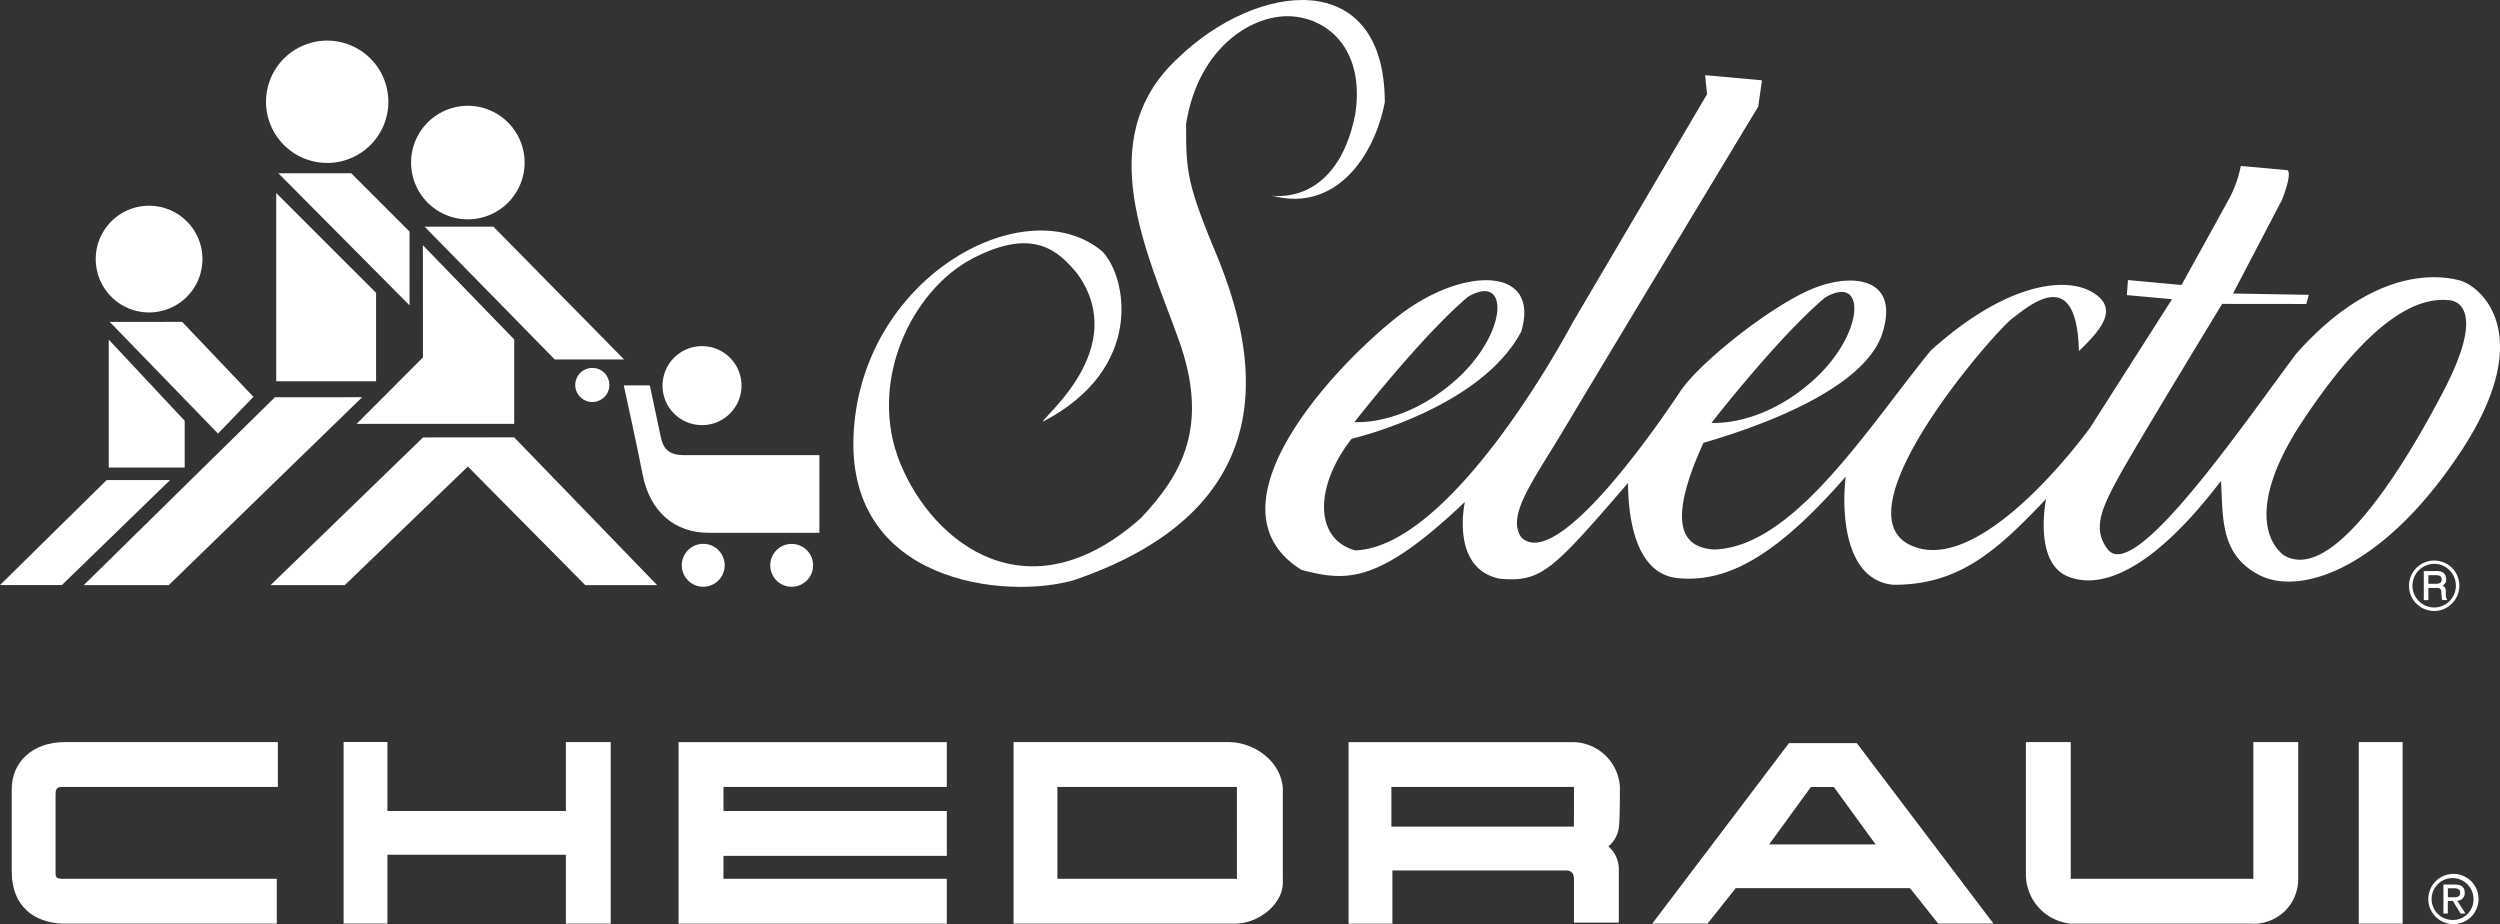
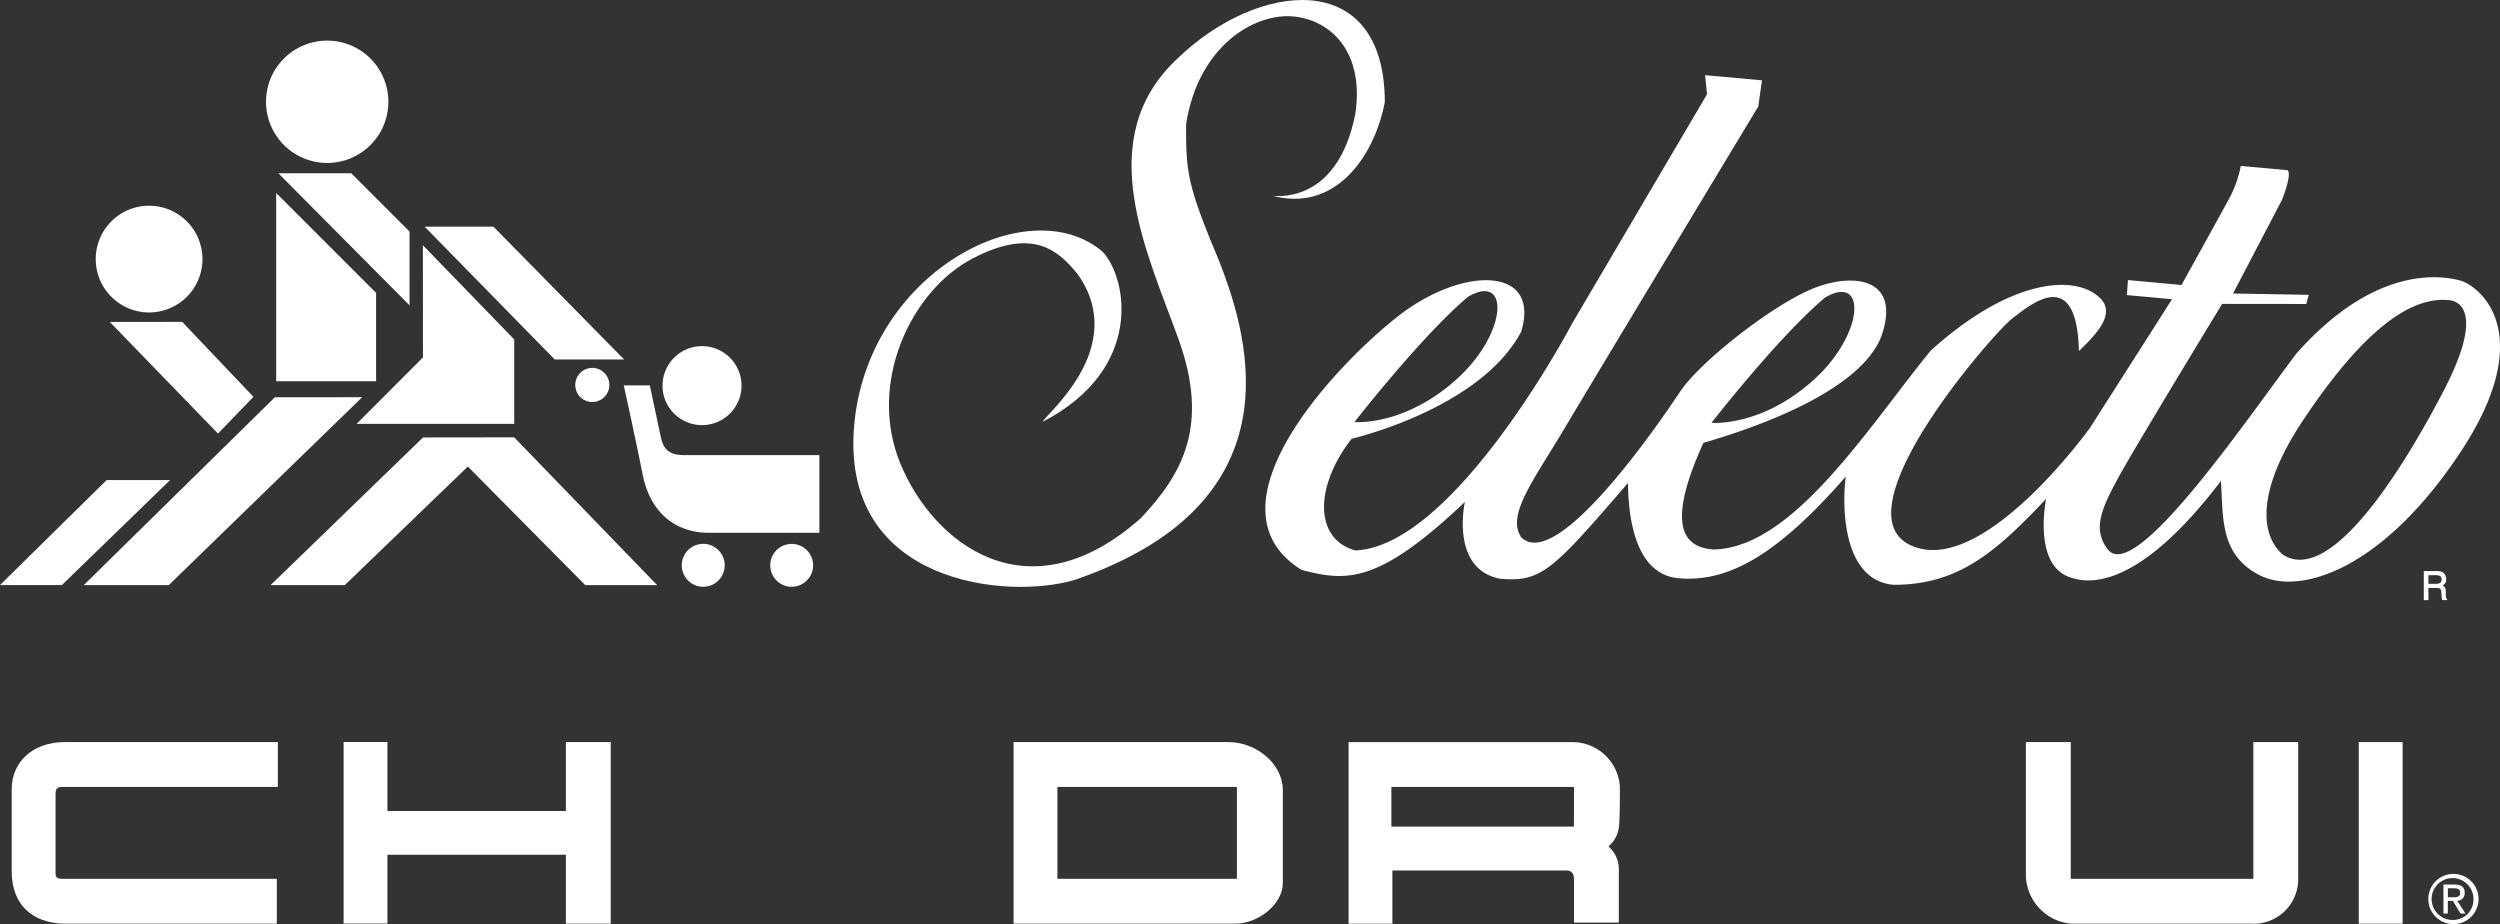
<svg xmlns="http://www.w3.org/2000/svg" id="Grupo_8365" data-name="Grupo 8365" width="223" height="82.432" viewBox="0 0 223 82.432">
  <rect x="0" y="0" width="223" height="82.432" fill="#333333" stroke="none" />
  <defs>
    <clipPath id="clip-path">
      <rect id="Rectángulo_3740" data-name="Rectángulo 3740" width="223" height="82.432" fill="#fff" />
    </clipPath>
  </defs>
  <g id="Grupo_7055" data-name="Grupo 7055" transform="translate(0 0)" clip-path="url(#clip-path)">
    <path id="Trazado_21568" data-name="Trazado 21568" d="M25.046,98.949H5.869c-2.606-.093-4.561-1.582-4.561-4.655V86.94c0-2.327,1.769-4.189,4.748-4.189h18.99v4H5.776c-.558,0-.558.373-.558.745V94.48c0,.373.186.466.558.466H24.953v4Z" transform="translate(-0.262 -16.557)" fill="#fff" />
    <path id="Trazado_21569" data-name="Trazado 21569" d="M58.143,98.949V92.8H42.224v6.144H38.315v-16.2h3.909V88.9H58.143V82.751h4v16.2Z" transform="translate(-7.666 -16.557)" fill="#fff" />
-     <path id="Trazado_21570" data-name="Trazado 21570" d="M99.594,94.946H79.673V92.9H99.594v-4H79.673V86.754H99.594v-4H75.67v16.2H99.594Z" transform="translate(-15.14 -16.557)" fill="#fff" />
    <path id="Trazado_21571" data-name="Trazado 21571" d="M132.2,82.751H113.026v16.2h19.735c2.141,0,4.282-1.769,4.282-3.631V86.94c-.093-2.421-2.513-4.189-4.84-4.189m.745,12.195H116.936V86.754h16.011Z" transform="translate(-22.615 -16.557)" fill="#fff" />
    <path id="Trazado_21572" data-name="Trazado 21572" d="M174.585,86.754a4.25,4.25,0,0,0-4.189-4H150.382v16.2h3.909V94.2h15.453c.559,0,.745.279.745.838v3.817h4V94.108a2.677,2.677,0,0,0-.93-2.049,2.664,2.664,0,0,0,.93-1.675c.094-.652.094-2.979.094-3.631m-4.1,3.537H154.2V86.754h16.29Z" transform="translate(-30.089 -16.557)" fill="#fff" />
-     <path id="Trazado_21573" data-name="Trazado 21573" d="M202.491,82.868h-6.051l-12.195,16.1h4.934l2.513-3.164h15.546l2.513,3.164h4.934ZM194.672,91.9l3.724-5.119h2.048l3.724,5.119Z" transform="translate(-36.865 -16.581)" fill="#fff" />
    <rect id="Rectángulo_3739" data-name="Rectángulo 3739" width="3.91" height="16.198" transform="translate(210.403 66.194)" fill="#fff" />
    <path id="Trazado_21574" data-name="Trazado 21574" d="M229.91,82.751V94.946H246.2V82.751h4V94.946a3.974,3.974,0,0,1-4.282,4H229.91a4.425,4.425,0,0,1-4-4.282V82.751Z" transform="translate(-45.2 -16.557)" fill="#fff" />
    <path id="Trazado_21575" data-name="Trazado 21575" d="M247.633,26.688c-1.921-.506-7.725-1.214-14.6,6.568-4.837,6.459-14.443,20.533-16.8,17.41-1.375-1.811-.542-3.635.969-6.413,1.357-2.512,9.245-15.47,9.245-15.47l7.508.008.218-.816-6.756-.118,4.364-8.346s.926-2.274.5-2.653l-4.169-.379a10.464,10.464,0,0,1-.962,2.772c-.691,1.281-4.329,7.846-4.329,7.846l-4.774-.44-.1,1.341,4.031.367-7.3,11.446s-9.72,13.575-16.092,10.465,7.546-18.993,9.135-20.189,5.761-4.855,5.951,2.9c2.1-2,3.6-3.869,1.14-5.278s-7.76-.718-14.363,5.243c-5.612,6.885-12.248,17.55-19.32,17.74-2.944-.165-4.185-2.412-.951-9.515C183.7,40.153,194,36.9,196.038,31.7c1.9-5.379-2.726-5.8-6.458-4.128s-9.8,6.5-11.482,9.037-10.944,16.156-14.167,13c-1.361-1.981,1.122-5.115,3.867-9.737s17.273-28.7,17.273-28.7l.328-2.33-5.071-.462.172,1.7L168.484,30.5s-10.469,19.912-19.36,20.273c-3.688-1.018-3.639-5.723-.326-9.961,0,0,11.462-2.644,15.122-9.545,1.783-5.895-5.279-5.867-11.018-1.355s-17.479,17.071-8.57,22.6c3.986,1.041,6.82,1.3,14.57-6.065,0,0-1.342,5.937,3.1,6.848,3.731.343,4.717-.742,11.447-8.534.026,1.684.154,8.091,4.48,8.489s8.7-1.9,14.943-9.061c-.354,2.83-.226,9.237,4.246,9.649,5.858.031,9.237-3.024,13.627-7.66,0,0-1.157,5.607,1.9,6.9s7.707-.634,13.693-8.5c.224,3.052-.185,6.545,3.438,8.4s11-.5,17.931-10.972,1.837-14.8-.074-15.32M191.038,28.21c3.76-2.18,3.5,3.354-1.15,7.465s-8.991,3.716-8.991,3.716,5.979-7.691,10.141-11.181m-31.847-.072c3.771-2.176,3.514,3.362-1.15,7.475s-8.99,3.709-8.99,3.709,5.985-7.69,10.14-11.184M231.87,51.153c-1.983-1.693-2.446-5.61,1.773-11.953s8.774-11.139,12.958-10.753c0,0,3.913-.142-.453,8.2S235.827,53.7,231.87,51.153" transform="translate(-28.232 -1.676)" fill="#fff" />
    <path id="Trazado_21576" data-name="Trazado 21576" d="M124.846,11.021c1.115-6.966,6.13-9.877,9.561-9.553s6.374,3.279,5.515,8.757c-1.657,8.259-7.435,7.222-7.435,7.222,5.6,1.527,9.112-3.372,10.078-8.327C142.548-3,131.185-1.69,124.066,5.227c-7.734,7.2-2.625,17.429.119,25.087s.326,11.972-3.379,15.9c-10.058,8.941-18.537,2.273-21.469-4.9s.978-15.39,6.447-18.252,7.708-.635,9.365,1.366c4.768,6.669-3.2,12.834-3.072,13.18,9.056-4.715,7.506-12.827,5.317-15.154-6.639-5.663-21.171,1.915-22.185,15.786s13.7,15.286,19.693,13.486c19.723-6.767,15.722-21.156,12.939-28.31-2.942-7-3.013-8.03-3-12.4" transform="translate(-19.04 0)" fill="#fff" />
    <path id="Trazado_21577" data-name="Trazado 21577" d="M31.039,19.319h6.5l5.2,5.2V31.1Z" transform="translate(-6.21 -3.865)" fill="#fff" />
    <path id="Trazado_21578" data-name="Trazado 21578" d="M30.8,21.525V38.314h8.909V30.432Z" transform="translate(-6.162 -4.307)" fill="#fff" />
    <path id="Trazado_21579" data-name="Trazado 21579" d="M47.348,25.272h6.135l11.66,11.849H58.956Z" transform="translate(-9.474 -5.056)" fill="#fff" />
    <path id="Trazado_21580" data-name="Trazado 21580" d="M12.242,35.9l6.46-.006,6.352,6.685-3.16,3.277Z" transform="translate(-2.449 -7.182)" fill="#fff" />
    <path id="Trazado_21581" data-name="Trazado 21581" d="M45.676,27.344l8.148,8.406v7.532l-14.062,0,5.923-5.933Z" transform="translate(-7.956 -5.471)" fill="#fff" />
-     <path id="Trazado_21582" data-name="Trazado 21582" d="M12.126,37.871V49.284H18.9V45.111Z" transform="translate(-2.426 -7.577)" fill="#fff" />
    <path id="Trazado_21583" data-name="Trazado 21583" d="M9.511,53.533l5.661,0L5.517,62.9H0Z" transform="translate(0 -10.711)" fill="#fff" />
    <path id="Trazado_21584" data-name="Trazado 21584" d="M26.388,44.3l7.786-.006L16.923,61.055H9.339Z" transform="translate(-1.869 -8.862)" fill="#fff" />
    <path id="Trazado_21585" data-name="Trazado 21585" d="M30.174,61.951h6.615l10.98-10.577L58.241,61.951h6.413L51.9,48.768l-8.129.01Z" transform="translate(-6.037 -9.758)" fill="#fff" />
    <path id="Trazado_21586" data-name="Trazado 21586" d="M69.56,42.978h2.322s.746,3.524.926,4.359.362,1.841,2.041,1.857c1.362.014,12.158,0,12.158,0v6.928H77.081c-2.885,0-5.2-1.786-5.852-5.26-.426-2.236-1.669-7.884-1.669-7.884" transform="translate(-13.918 -8.599)" fill="#fff" />
    <path id="Trazado_21587" data-name="Trazado 21587" d="M35.117,15.441A5.456,5.456,0,1,0,29.666,9.98a5.458,5.458,0,0,0,5.451,5.461" transform="translate(-5.936 -0.906)" fill="#fff" />
-     <path id="Trazado_21588" data-name="Trazado 21588" d="M45.841,16.866a5.063,5.063,0,1,1,5.062,5.06,5.063,5.063,0,0,1-5.062-5.06" transform="translate(-9.172 -2.362)" fill="#fff" />
    <path id="Trazado_21589" data-name="Trazado 21589" d="M10.675,27.7a4.76,4.76,0,1,1,4.764,4.762A4.765,4.765,0,0,1,10.675,27.7" transform="translate(-2.136 -4.591)" fill="#fff" />
    <path id="Trazado_21590" data-name="Trazado 21590" d="M64.149,42.555a1.52,1.52,0,1,1,1.514,1.514,1.518,1.518,0,0,1-1.514-1.514" transform="translate(-12.835 -8.211)" fill="#fff" />
    <path id="Trazado_21591" data-name="Trazado 21591" d="M73.881,42.121A3.522,3.522,0,1,1,77.4,45.645a3.517,3.517,0,0,1-3.521-3.524" transform="translate(-14.782 -7.725)" fill="#fff" />
    <path id="Trazado_21592" data-name="Trazado 21592" d="M76.026,62.564a1.914,1.914,0,1,1,1.912,1.91,1.916,1.916,0,0,1-1.912-1.91" transform="translate(-15.212 -12.135)" fill="#fff" />
    <path id="Trazado_21593" data-name="Trazado 21593" d="M85.893,62.564a1.911,1.911,0,1,1,1.905,1.91,1.91,1.91,0,0,1-1.905-1.91" transform="translate(-17.186 -12.135)" fill="#fff" />
-     <path id="Trazado_21594" data-name="Trazado 21594" d="M272,62.807a2.241,2.241,0,0,0-3.068.83,2.234,2.234,0,0,0-.3,1.129,2.194,2.194,0,0,0,.3,1.118,2.256,2.256,0,0,0,1.947,1.125A2.194,2.194,0,0,0,272,66.7a2.254,2.254,0,0,0,0-3.9m.555,2.923a1.932,1.932,0,0,1-.708.71,1.877,1.877,0,0,1-.962.262,1.918,1.918,0,0,1-.97-.261,1.934,1.934,0,0,1-.973-1.679,1.938,1.938,0,0,1,.259-.976,1.9,1.9,0,0,1,.713-.716,1.927,1.927,0,0,1,.971-.26,1.887,1.887,0,0,1,.962.26,1.954,1.954,0,0,1,.708,2.659" transform="translate(-53.749 -12.507)" fill="#fff" />
    <path id="Trazado_21595" data-name="Trazado 21595" d="M272.245,65.857v-.292a.91.91,0,0,0-.06-.389.5.5,0,0,0-.235-.2.58.58,0,0,0,.323-.574.764.764,0,0,0-.1-.4.624.624,0,0,0-.27-.248,1.416,1.416,0,0,0-.544-.075h-1.079V66.27h.41V65.187h.648a1.072,1.072,0,0,1,.324.032.254.254,0,0,1,.126.1.578.578,0,0,1,.056.247l.021.318a2.019,2.019,0,0,0,.062.382h.458l-.043-.069a.61.61,0,0,1-.091-.344m-.533-1.105a.8.8,0,0,1-.392.066h-.635V64.05h.661a.658.658,0,0,1,.409.092.359.359,0,0,1,.109.29.346.346,0,0,1-.152.32" transform="translate(-54.078 -12.741)" fill="#fff" />
    <path id="Trazado_21596" data-name="Trazado 21596" d="M272.985,97.45a2.24,2.24,0,1,0,2.265,2.234,2.237,2.237,0,0,0-2.265-2.234m0,4.108a1.867,1.867,0,1,1,1.813-1.873,1.814,1.814,0,0,1-1.813,1.873" transform="translate(-54.164 -19.498)" fill="#fff" />
    <path id="Trazado_21597" data-name="Trazado 21597" d="M274.369,99.369c0-.509-.3-.734-.913-.734h-.985v2.585h.393V100.1h.45L274,101.22h.438l-.736-1.138a.673.673,0,0,0,.67-.712m-1.505.4v-.8h.532c.274,0,.565.059.565.382,0,.4-.3.419-.629.419Z" transform="translate(-54.517 -19.735)" fill="#fff" />
  </g>
</svg>